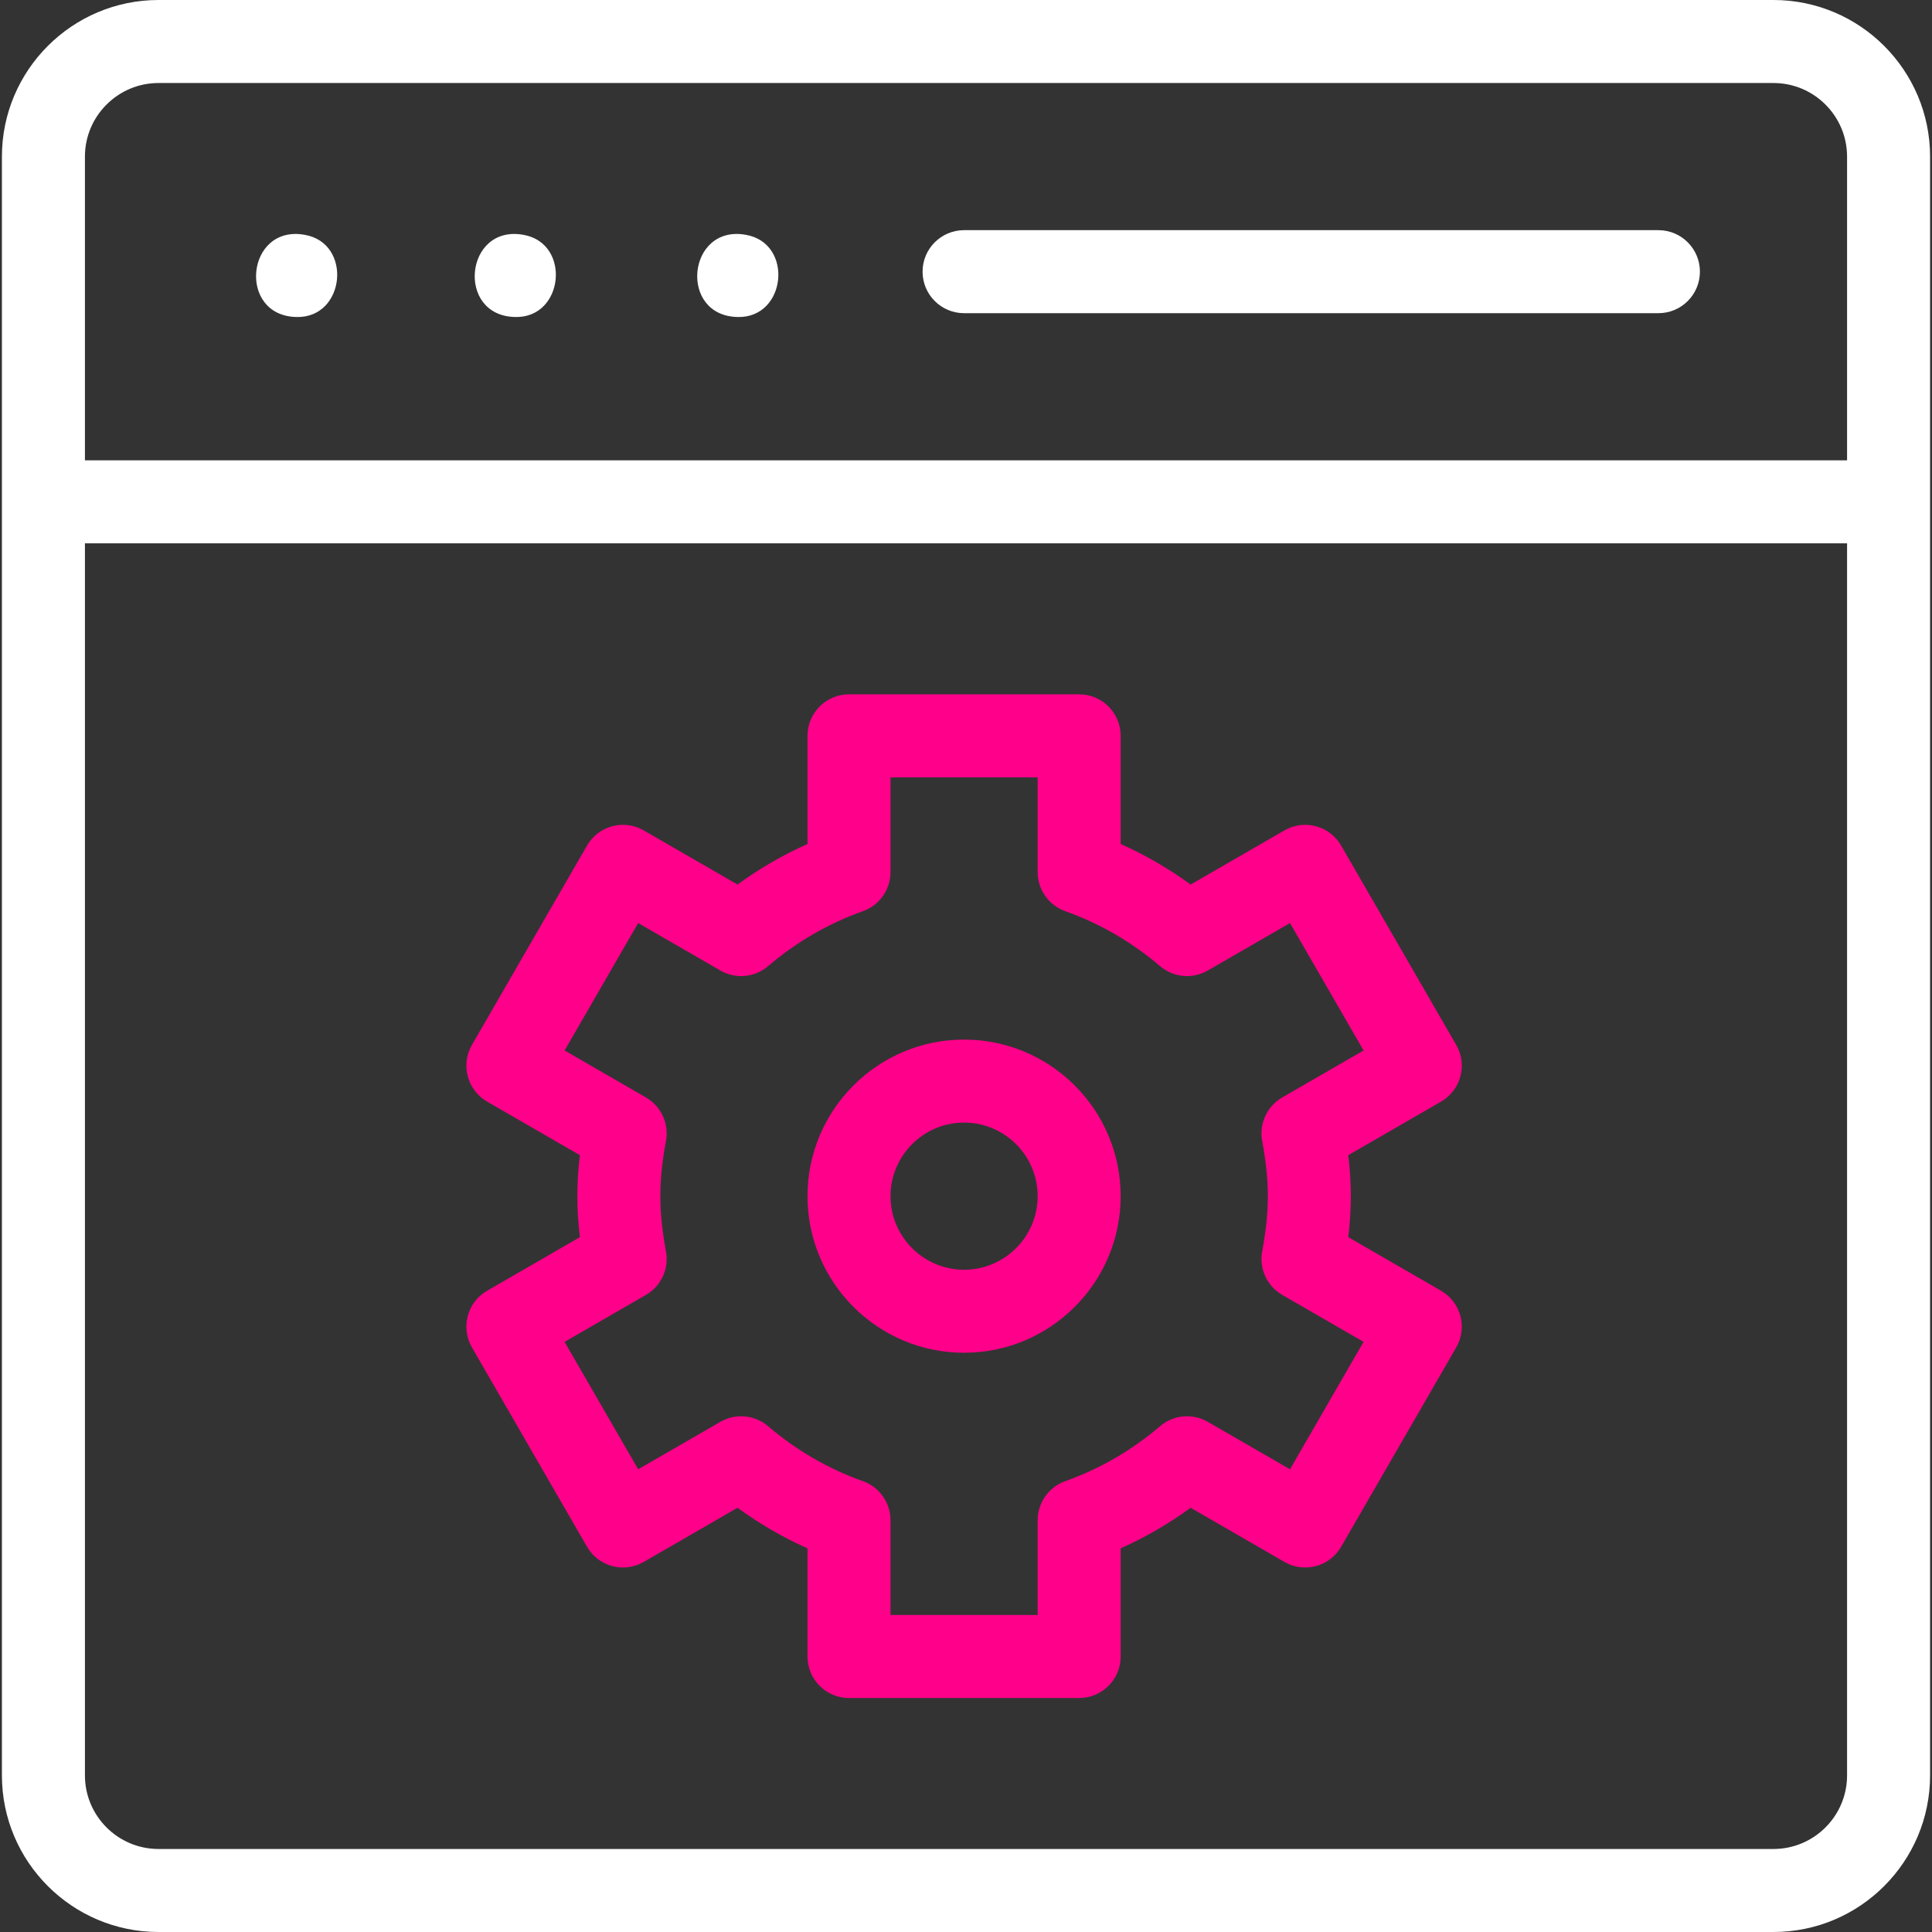
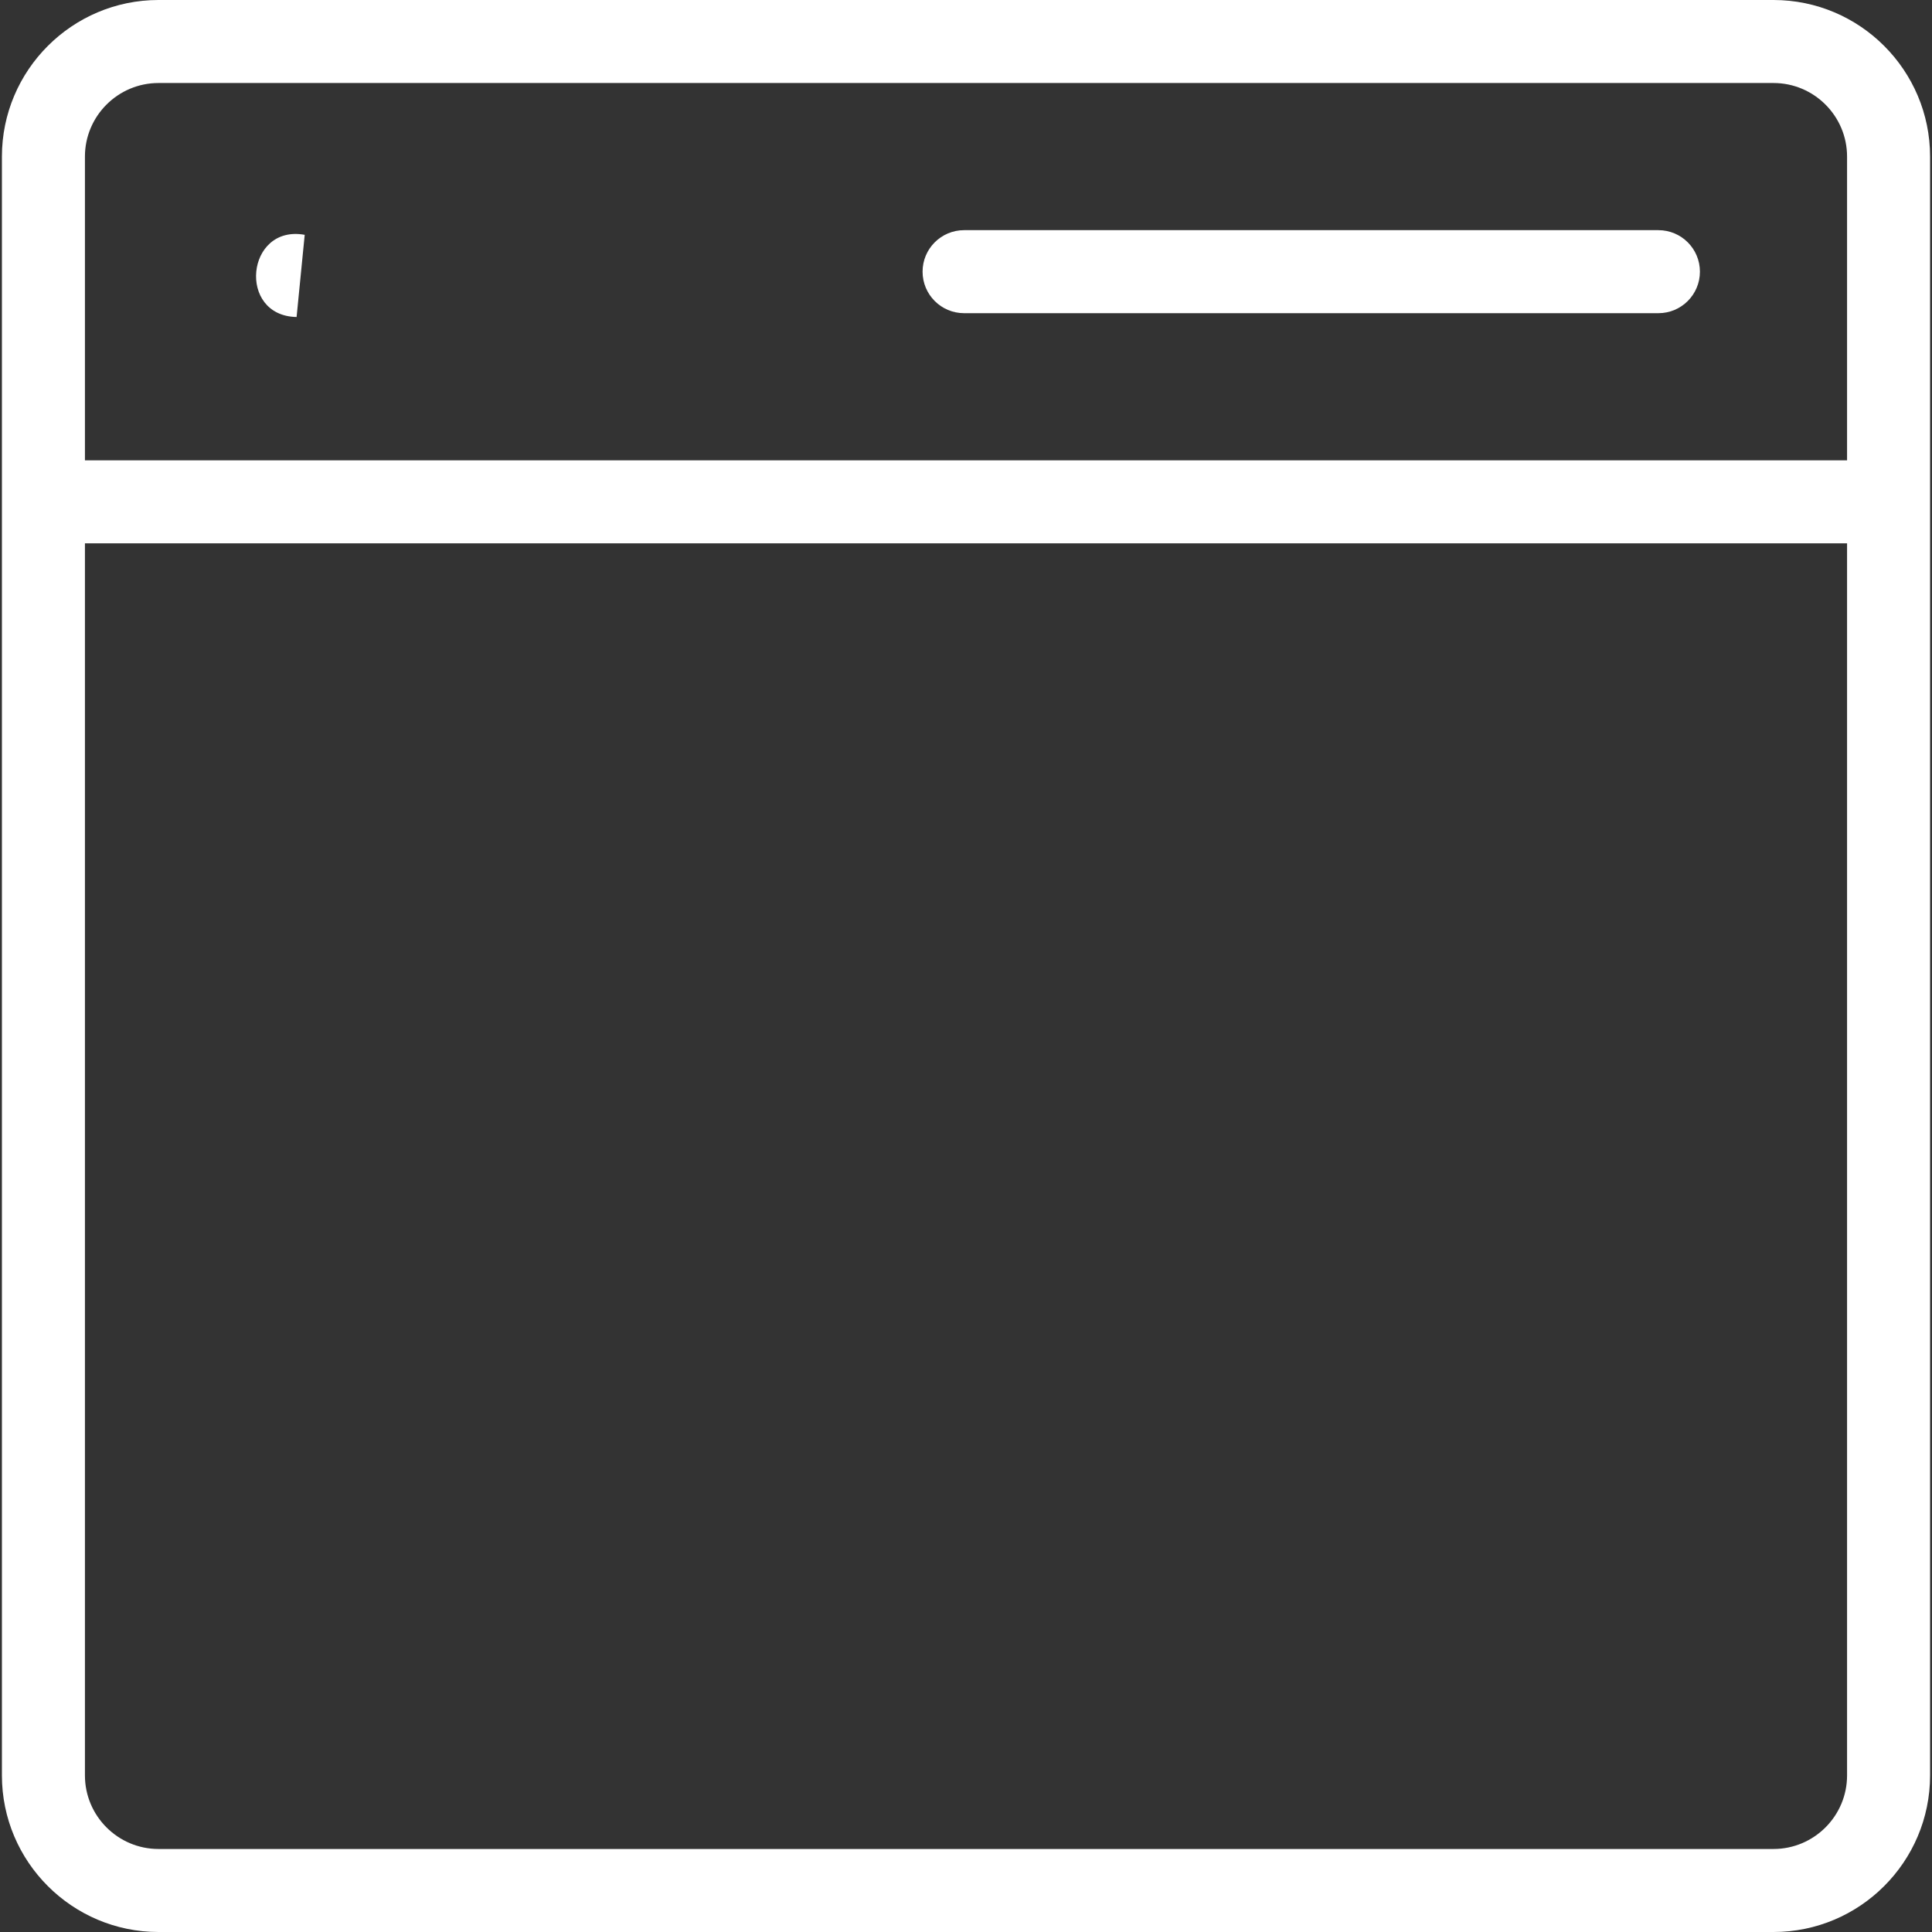
<svg xmlns="http://www.w3.org/2000/svg" version="1.1" id="Capa_1" x="0px" y="0px" viewBox="0 0 512 512" style="enable-background:new 0 0 512 512;" xml:space="preserve" width="512" height="512">
  <rect x="0" y="0" width="512" height="512" fill="#333333" stroke="none" />
  <g>
    <g id="Setting">
      <path style="fill:#FFFFFF" d="M469.994,0H42.006C19.125,0,0.508,18.616,0.508,41.498v429.004C0.508,493.384,19.125,512,42.006,512h427.987    c22.882,0,41.498-18.616,41.498-41.498V41.498C511.492,18.616,492.875,0,469.994,0z M42.006,22h427.987    c10.751,0,19.498,8.747,19.498,19.498v80.494H22.508V41.498C22.508,30.747,31.255,22,42.006,22z M469.994,490H42.006    c-10.751,0-19.498-8.747-19.498-19.498v-326.51h466.983v326.51C489.492,481.253,480.745,490,469.994,490z" />
      <path style="fill:#FFFFFF" d="M439.496,82.996H255.492c-6.075,0-11-4.925-11-11c0-6.075,4.925-11,11-11h184.004c6.075,0,11,4.925,11,11    C450.496,78.071,445.571,82.996,439.496,82.996z" />
-       <path style="fill:#FF008A" d="M285.99,449.988h-60.996c-6.075,0-11-4.925-11-11v-28.662c-6.528-2.91-12.728-6.504-18.541-10.749    l-24.861,14.353c-5.262,3.038-11.988,1.234-15.026-4.026l-30.497-52.824c-3.038-5.261-1.235-11.989,4.026-15.026l24.576-14.189    c-0.451-3.798-0.672-7.395-0.672-10.869c0-3.473,0.222-7.071,0.672-10.869l-24.576-14.189c-5.261-3.038-7.064-9.765-4.026-15.026    l30.497-52.824c3.037-5.261,9.765-7.063,15.026-4.026l24.861,14.353c5.812-4.244,12.012-7.838,18.541-10.749v-28.662    c0-6.075,4.925-11,11-11h60.996c6.075,0,11,4.925,11,11v28.662c6.528,2.91,12.728,6.504,18.541,10.749l24.861-14.353    c5.261-3.037,11.988-1.235,15.026,4.026l30.497,52.824c3.038,5.261,1.235,11.989-4.026,15.026l-24.576,14.189    c0.451,3.798,0.672,7.396,0.672,10.869c0,3.473-0.222,7.07-0.672,10.869l24.576,14.189c5.261,3.038,7.064,9.765,4.026,15.026    l-30.497,52.824c-3.037,5.261-9.765,7.063-15.026,4.026l-24.861-14.353c-5.812,4.244-12.012,7.838-18.541,10.749v28.662    C296.99,445.063,292.065,449.988,285.99,449.988z M235.994,427.988h38.996v-25.101c0-4.654,2.93-8.805,7.315-10.364    c9.165-3.258,17.62-8.159,25.13-14.567c3.543-3.023,8.605-3.486,12.639-1.158l21.79,12.58l19.498-33.771l-21.554-12.444    c-4.032-2.328-6.162-6.943-5.317-11.521c1.02-5.529,1.495-10.183,1.495-14.644c0-4.462-0.475-9.115-1.495-14.645    c-0.845-4.579,1.285-9.193,5.317-11.521l21.554-12.444l-19.498-33.771l-21.79,12.58c-4.033,2.328-9.096,1.865-12.639-1.158    c-7.511-6.408-15.966-11.309-25.13-14.567c-4.385-1.559-7.315-5.71-7.315-10.364v-25.101h-38.996v25.101    c0,4.654-2.93,8.805-7.315,10.364c-9.164,3.258-17.62,8.159-25.13,14.567c-3.543,3.023-8.605,3.486-12.639,1.158l-21.79-12.58    l-19.498,33.771l21.554,12.444c4.032,2.328,6.162,6.943,5.317,11.521c-1.02,5.529-1.495,10.183-1.495,14.645    c0,4.461,0.475,9.115,1.495,14.644c0.845,4.579-1.285,9.193-5.317,11.521l-21.554,12.444l19.498,33.771l21.79-12.58    c4.033-2.328,9.096-1.864,12.639,1.158c7.511,6.408,15.966,11.309,25.13,14.567c4.385,1.559,7.315,5.71,7.315,10.364V427.988z" />
-       <path style="fill:#FF008A" d="M255.492,358.494c-22.882,0-41.498-18.616-41.498-41.498c0-22.882,18.616-41.498,41.498-41.498    c22.882,0,41.498,18.616,41.498,41.498C296.99,339.878,278.374,358.494,255.492,358.494z M255.492,297.498    c-10.751,0-19.498,8.747-19.498,19.498c0,10.751,8.747,19.498,19.498,19.498s19.498-8.747,19.498-19.498    C274.99,306.245,266.243,297.498,255.492,297.498z" />
    </g>
-     <path style="fill:#FFFFFF" d="M195.51,84.01c-15.806-0.279-13.4-24.602,2.151-21.78C210.402,64.441,208.438,84.326,195.51,84.01z" />
-     <path style="fill:#FFFFFF" d="M136.55,84.01c-15.809-0.275-13.401-24.607,2.151-21.78C151.436,64.44,149.477,84.335,136.55,84.01z" />
-     <path style="fill:#FFFFFF" d="M78.6,84.01c-15.803-0.287-13.398-24.599,2.151-21.78C93.496,64.437,91.524,84.335,78.6,84.01z" />
+     <path style="fill:#FFFFFF" d="M78.6,84.01c-15.803-0.287-13.398-24.599,2.151-21.78z" />
  </g>
</svg>